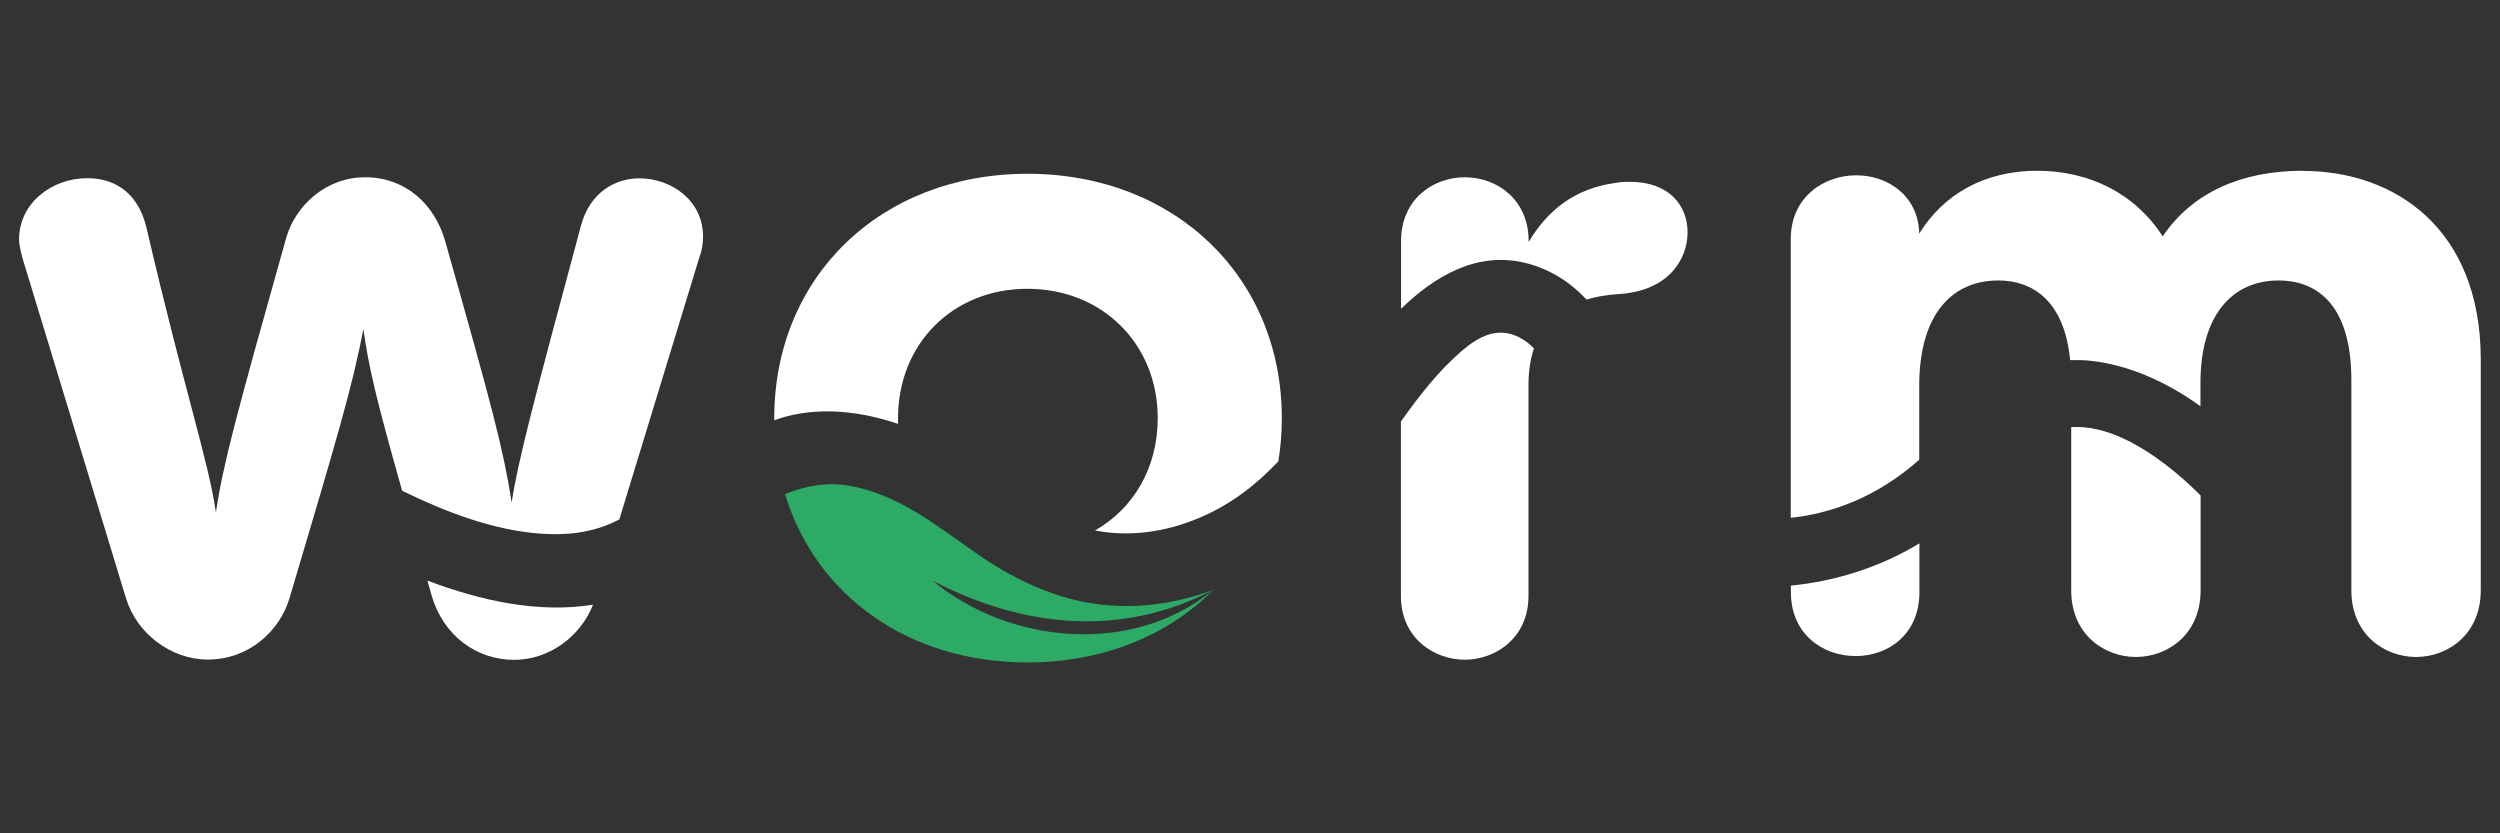
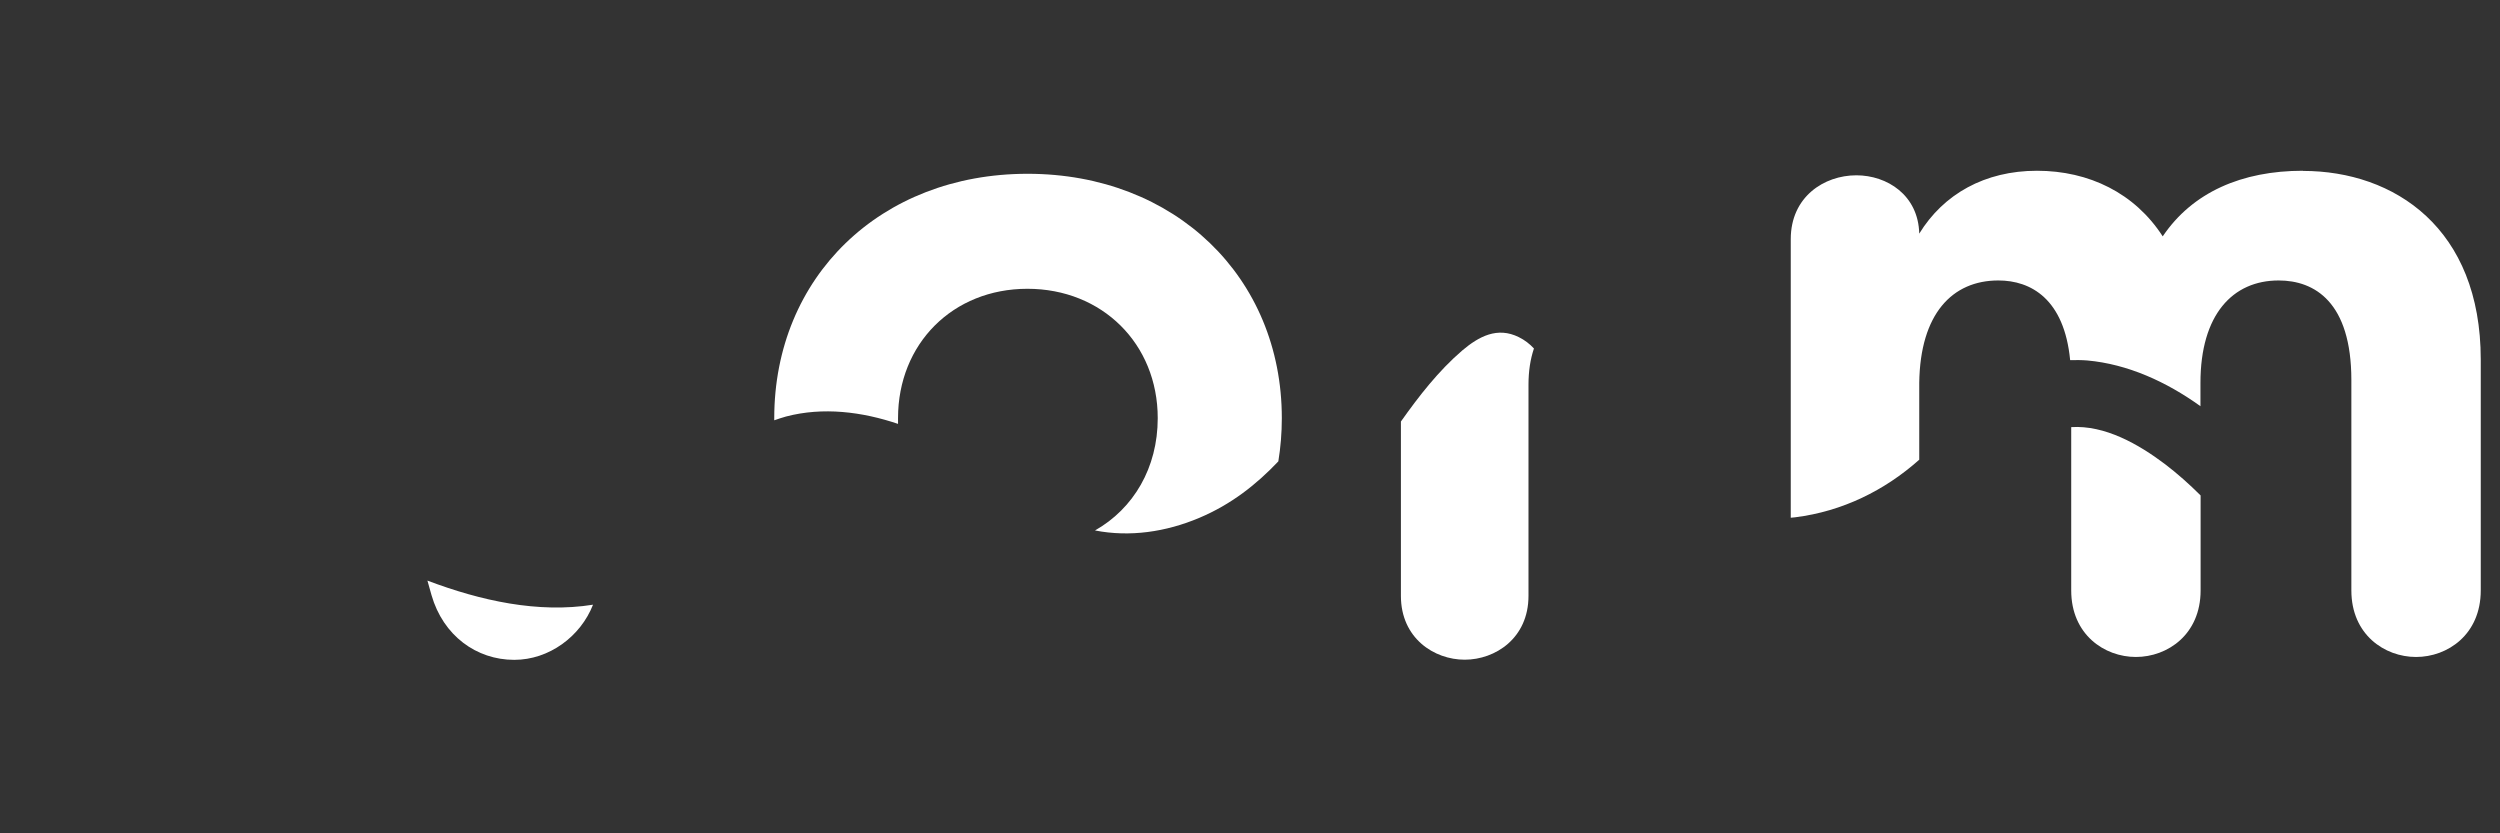
<svg xmlns="http://www.w3.org/2000/svg" id="Calque_1" viewBox="0 0 165 55">
  <rect x="0" y="0" width="165" height="55" fill="#333333" stroke="none" />
  <defs>
    <style>.cls-1{fill:#2dab66;}.cls-1,.cls-2{stroke-width:0px;}.cls-2{fill:#fff;}</style>
  </defs>
-   <path class="cls-2" d="m40.87,34.3l5.29-17.32c.18-.47.24-.95.24-1.36,0-2.43-2.13-3.85-4.21-3.85-1.54,0-3.26.89-3.85,3.14-3.08,11.44-4.15,15.48-4.57,18.26-.53-3.44-1.25-6.17-4.39-17.26-.71-2.49-2.67-4.21-5.28-4.21s-4.63,1.9-5.22,4.03c-3.32,11.8-4.15,14.88-4.63,18.09-.47-3.32-2.13-8.24-4.57-18.74-.59-2.55-2.31-3.32-3.91-3.32-2.37,0-4.51,1.66-4.51,4.03,0,.42.12.83.24,1.3l6.82,22.41c.71,2.31,2.96,4.03,5.4,4.03,2.67,0,4.74-1.84,5.4-4.09,3.08-10.38,4.15-13.93,4.86-17.73.37,2.56.8,4.45,2.56,10.68,2.89,1.41,6.04,2.63,9.27,2.84,1.95.12,3.59-.17,5.07-.95Z" />
  <path class="cls-2" d="m28.21,38.32c.09.31.18.63.27.96.77,2.67,2.96,4.27,5.46,4.27,2.29,0,4.37-1.53,5.2-3.64-3.62.58-7.41-.26-10.93-1.59Z" />
  <path class="cls-2" d="m59.27,27.98c0-.13,0-.25,0-.38,0-4.92,3.62-8.54,8.54-8.54s8.6,3.62,8.6,8.54c0,3.28-1.6,5.97-4.14,7.41,2.29.45,4.68.1,6.88-.83,2.11-.89,3.77-2.2,5.22-3.73.15-.92.23-1.87.23-2.85,0-9.31-7.06-16.13-16.78-16.13s-16.72,6.82-16.72,16.13c0,.05,0,.09,0,.14.26-.09.52-.18.78-.25,2.43-.64,5.01-.32,7.4.49Z" />
-   <path class="cls-2" d="m100.7,17.36c1.58.39,2.94,1.26,4.01,2.41.62-.19,1.32-.31,2.1-.36,3.2-.18,4.57-2.19,4.57-4.09,0-1.72-1.19-3.32-3.79-3.32-.3,0-.59,0-.89.06-2.79.36-4.57,1.84-5.81,3.91v-.06c0-2.73-2.08-4.21-4.21-4.21s-4.21,1.48-4.21,4.21v4.47c2.23-2.16,5.01-3.82,8.24-3.02Z" />
  <path class="cls-2" d="m100.24,22.25c-1.41-.7-2.63-.05-3.73.88-1.58,1.36-2.85,3-4.05,4.69v11.51c0,2.79,2.19,4.21,4.21,4.21s4.21-1.42,4.21-4.21v-13.93c0-.89.12-1.69.36-2.4-.28-.3-.61-.56-1-.75Z" />
-   <path class="cls-2" d="m126.63,35.89c-2.45,1.49-5.42,2.47-8.43,2.76v.44c0,2.79,2.13,4.21,4.27,4.21s4.21-1.42,4.21-4.21v-3.23s-.03.02-.05.03Z" />
  <path class="cls-2" d="m151.99,11.27c-4.03,0-7.29,1.42-9.25,4.33-1.84-2.85-4.86-4.33-8.3-4.33s-6.17,1.54-7.77,4.15c-.06-2.55-2.13-3.85-4.15-3.85-2.13,0-4.33,1.42-4.33,4.21v18.39c.1-.01.2-.02.3-.03,3.1-.39,5.89-1.76,8.18-3.8v-5.07c.06-4.57,2.19-6.76,5.22-6.76,2.15,0,4.35,1.22,4.74,5.26.37-.01.75-.01,1.13.02,2.66.24,5.22,1.4,7.47,3.02v-1.54c0-4.51,2.13-6.76,5.16-6.76,2.37,0,4.8,1.42,4.8,6.58v13.88c0,2.91,2.19,4.39,4.27,4.39s4.27-1.48,4.27-4.39v-15.24c0-8.66-5.69-12.45-11.74-12.45Z" />
  <path class="cls-2" d="m142.9,30.64c-1.76-1.33-3.98-2.59-6.2-2.45v10.78c0,2.91,2.19,4.39,4.27,4.39s4.27-1.48,4.27-4.39v-6.27c-.75-.75-1.54-1.45-2.34-2.06Z" />
-   <path class="cls-1" d="m80.06,38.94c-5.27,4.34-13.4,3.61-18.52-.62,5.96,3.1,12.43,3.79,18.52.62-1.95.73-4.04,1.12-6.23,1.05-3.49-.11-6.6-1.52-9.42-3.49-2.6-1.81-5.03-3.8-8.23-4.42-1.55-.3-2.99-.02-4.37.53,2.03,6.67,8.11,11.11,16,11.11,4.99,0,9.28-1.78,12.27-4.79,0,0,0,0,0,0Z" />
</svg>